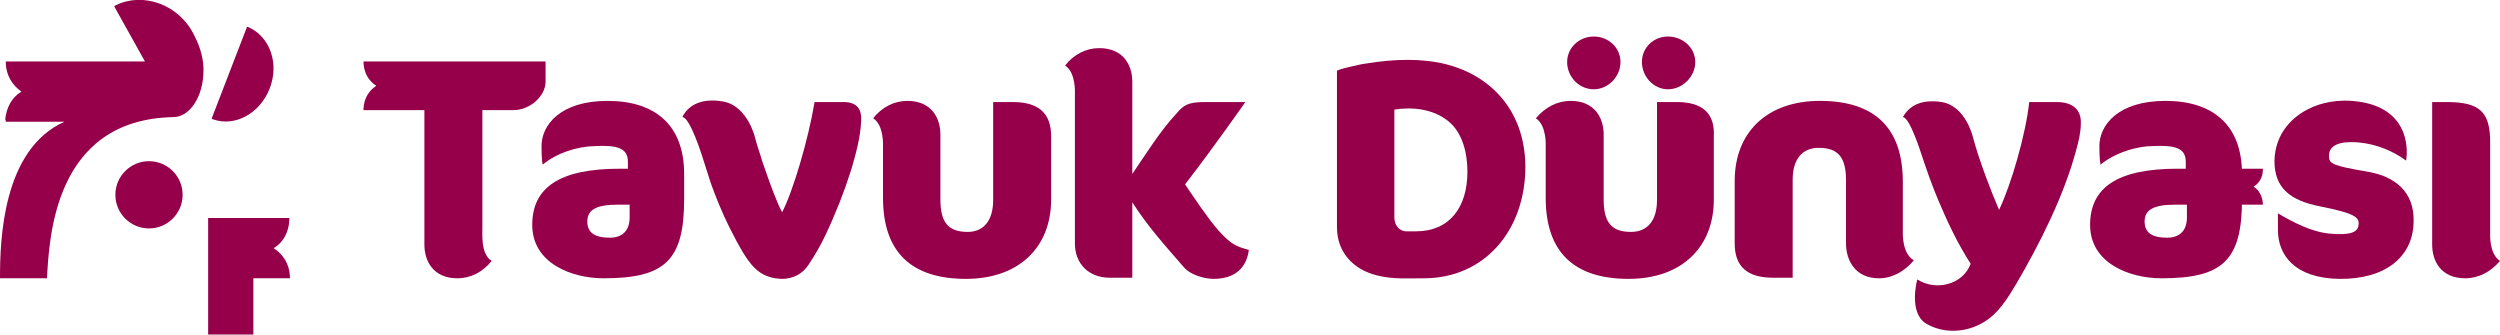
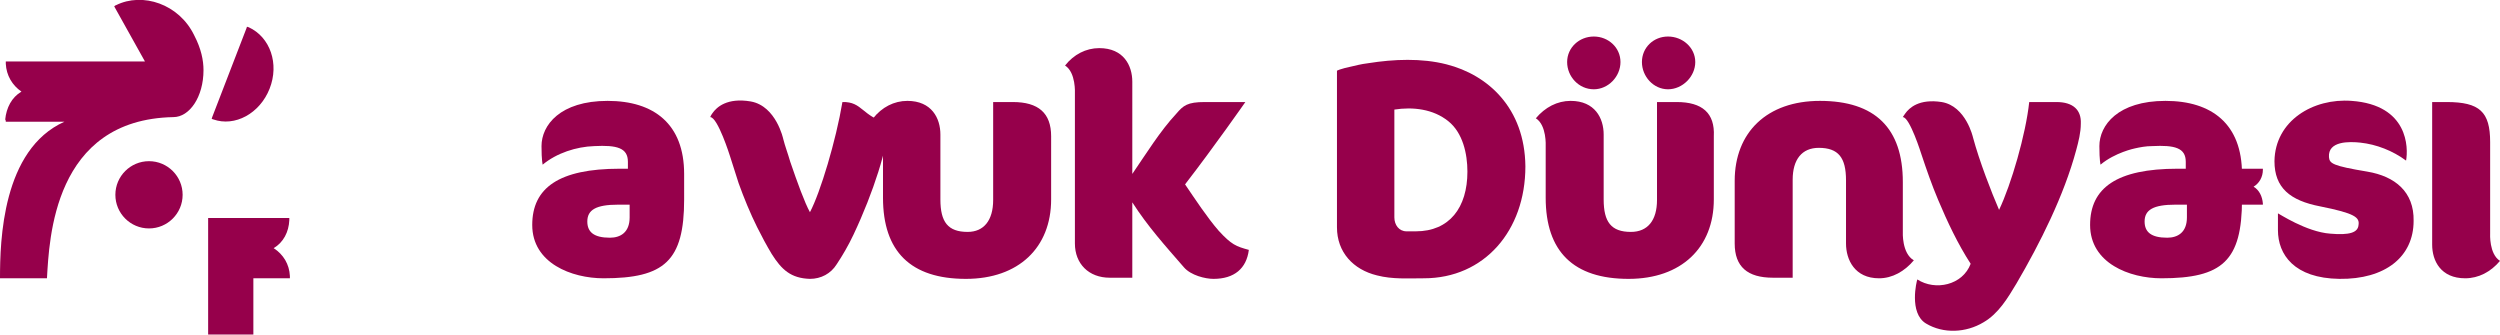
<svg xmlns="http://www.w3.org/2000/svg" version="1.0" id="Layer_1" x="0px" y="0px" viewBox="0 0 431.2 57.8" style="enable-background:new 0 0 431.2 57.8;" xml:space="preserve">
  <style type="text/css">
	.st0{fill:none;stroke:#009FE3;stroke-miterlimit:10;}
	.st1{fill:#96004B;}
</style>
  <line class="st0" x1="6198.7" y1="1823.4" x2="6198.7" y2="1877.1" />
  <g>
    <path class="st1" d="M31.5,33.6c0,3.2-2.6,5.8-5.8,5.8s-5.8-2.6-5.8-5.8s2.6-5.8,5.8-5.8C28.9,27.8,31.5,30.4,31.5,33.6" />
    <path class="st1" d="M46.5,15.3c1.7-4.3,0.1-8.9-3.6-10.6c-0.1,0-0.3-0.1-0.3-0.1s-0.1,0.3-0.1,0.3l-5.9,15.3   c0,0.1-0.1,0.3-0.1,0.3s0.3,0.1,0.3,0.1C40.5,21.9,44.8,19.6,46.5,15.3" />
    <g>
      <path class="st1" d="M33.5,6.1C30.9,0.7,24.6-1.4,20,0.9c-0.1,0-0.3,0.2-0.3,0.2l5.3,9.5h-24c0,0,0,0.3,0,0.4    c0.1,2,1.1,3.7,2.7,4.8c-1.7,1-2.6,2.8-2.8,4.8C1,20.7,1,21,1,21h10.1C0.4,25.8,0,41.5,0,48h8.1c0.4-6.7,1.1-27.4,21.8-27.8    c2.8,0,5.2-3.5,5.2-8.1C35.1,10.4,34.7,8.4,33.5,6.1" />
    </g>
    <g>
      <path class="st1" d="M43.7,48H50c0,0,0-0.3,0-0.4c-0.1-2-1.1-3.7-2.8-4.8c1.7-1,2.6-2.8,2.7-4.8c0-0.1,0-0.4,0-0.4H35.9v20.1h7.8    L43.7,48L43.7,48z" />
    </g>
    <g>
      <g>
        <path class="st1" d="M388.7,32.2c1-0.6,1.6-1.7,1.6-2.9c0-0.1,0-0.2,0-0.2h-7.4v6.2h7.4c0,0,0-0.2,0-0.2     C390.2,33.9,389.7,32.8,388.7,32.2z" />
      </g>
      <path class="st1" d="M287.7,15.4c2.5,0,4.7-2.2,4.7-4.7s-2.2-4.4-4.7-4.4c-2.5,0-4.5,1.9-4.5,4.4    C283.2,13.2,285.2,15.4,287.7,15.4z" />
      <path class="st1" d="M274.9,15.4c2.5,0,4.6-2.2,4.6-4.7s-2.1-4.4-4.6-4.4s-4.6,1.9-4.6,4.4C270.3,13.2,272.3,15.4,274.9,15.4z" />
      <path class="st1" d="M289.2,17.6h-3.4v16.9c0,3.5-1.6,5.5-4.5,5.5c-3.4,0-4.7-1.7-4.7-5.6V23.2c0-2.8-1.5-5.8-5.7-5.8    c-2.3,0-4.4,1.1-6,3c1.9,1.2,1.7,4.8,1.7,4.8v8.9c0,9.3,4.8,14,14.3,14c9.1,0,14.7-5.4,14.7-13.7V23.5    C295.8,19.5,293.6,17.6,289.2,17.6z" />
      <path class="st1" d="M328.2,40v-8.6c0-9.3-4.8-14-14.3-14c-9.1,0-14.7,5.4-14.7,13.8v10.8c0,4,2.2,5.9,6.6,5.9h3.4V31    c0-3.5,1.6-5.5,4.5-5.5c3.4,0,4.7,1.7,4.7,5.6v10.9c0,2.8,1.5,6,5.7,6c2.3,0,4.4-1.2,6-3.1C328,43.7,328.2,40,328.2,40z" />
      <path class="st1" d="M373.5,17.4c-8.2,0-11.4,4.2-11.4,7.8c0,2.5,0.2,3.2,0.2,3.2c2.5-2.1,5.9-2.8,5.9-2.8l0,0    c0.9-0.2,1.9-0.4,3-0.4c3.9-0.2,5.8,0.3,5.8,2.7v1.2h-1.4c-10.5,0-15.1,3.3-15.1,9.7c0,6.6,6.8,9.2,12.3,9.2    c10.5,0,13.9-3,13.9-13.6V30C386.7,21.4,381.5,17.4,373.5,17.4z M377.2,37.5c0,2.6-1.6,3.5-3.4,3.5c-2.8,0-3.9-1-3.9-2.8    c0-2,1.5-2.9,5.3-2.9h2V37.5z" />
      <path class="st1" d="M408.3,29.6c-6-1-6.5-1.4-6.6-2.5c-0.2-2.8,3.5-2.7,5.4-2.5c2.8,0.3,5.6,1.4,7.9,3.1    c0.4-2.2,0.4-9.6-9.4-10.3c-6.6-0.5-13.2,3.4-13.3,10.4c0,4.6,2.7,6.8,7.9,7.8c6,1.2,6.8,1.9,6.6,3.2c-0.1,1.3-1.5,1.8-4.9,1.5    c-4.1-0.3-8.9-3.5-9-3.5l0,2.9c0,4.2,2.8,8.3,10.6,8.4c7.9,0.1,12.8-3.8,12.8-10C416.4,33.1,413.1,30.4,408.3,29.6z" />
      <path class="st1" d="M354.7,17.6H350c-0.6,5.6-3.1,14.2-5.2,18.6c-1.3-3-3.4-8.4-4.5-12.5l0,0c0,0-1.2-5.4-5.4-6.1l0,0h0    c-3.9-0.6-5.6,1-6.3,2c-0.3,0.4-0.4,0.6-0.4,0.6c1.2,0,3.2,6.4,3.2,6.4l0,0c0.9,2.7,1.8,5.3,2.9,7.9c1.6,3.8,3.4,7.6,5.6,11    c-1.4,3.7-6.1,4.7-9.2,2.7c-0.1,0.2-1.5,5.8,1.5,7.6c3,1.8,6.9,1.6,9.9-0.2c2.6-1.5,4.2-4.2,5.7-6.7c4.1-7,8.2-15.2,10.3-23    c0.4-1.5,0.8-3,0.8-4.6C359,19,357.6,17.6,354.7,17.6z" />
      <path class="st1" d="M429.5,40.3c0-4.7,0-11.1,0-15.8c0-5.2-1.8-6.9-7.5-6.9h-2.5c0,6.8,0,23.8,0,24.6c0,2.8,1.5,5.8,5.7,5.8    c2.3,0,4.4-1.1,6-3C429.3,43.8,429.5,40.3,429.5,40.3z" />
      <path class="st1" d="M249.5,11.1c-4.3-1.1-9.1-0.9-13.5-0.2c-0.2,0-1.4,0.2-2.6,0.5l0,0c0,0,0,0,0,0c0,0,0,0,0,0    c-2.4,0.5-2.8,0.8-2.8,0.8v0.4l0,0c0,3,0,26.6,0,26.6c0,4.3,2.8,7.3,6.9,8.3c2.7,0.7,5.4,0.5,8.1,0.5c10.4,0,17.5-8.2,17.5-19.3    C263,18.6,256.6,12.9,249.5,11.1z M244.2,39.9h-1.6c-1.3,0-2.1-1.1-2.1-2.4V18.9c3.2-0.5,6.7-0.1,9.3,2c2.5,2,3.3,5.6,3.3,8.7    C253.1,35.8,250,39.9,244.2,39.9z" />
      <path class="st1" d="M104.8,17.4c-8.2,0-11.4,4.2-11.4,7.8c0,2.5,0.2,3.2,0.2,3.2c2.4-2,5.8-3.1,8.9-3.2c3.9-0.2,5.8,0.3,5.8,2.7    v1.2h-1.4c-10.5,0-15.1,3.3-15.1,9.7c0,6.6,6.8,9.2,12.3,9.2c10.5,0,13.9-3,13.9-13.6V30C118,21.4,112.8,17.4,104.8,17.4z     M108.6,37.5c0,2.6-1.6,3.5-3.4,3.5c-2.8,0-3.9-1-3.9-2.8c0-2,1.5-2.9,5.3-2.9h2V37.5z" />
      <path class="st1" d="M174.7,17.6h-3.4v16.9c0,3.5-1.6,5.5-4.4,5.5c-3.4,0-4.7-1.7-4.7-5.6V23.2c0-2.8-1.5-5.8-5.7-5.8    c-2.3,0-4.4,1.1-5.9,3c1.9,1.2,1.7,4.8,1.7,4.8v8.9c0,9.3,4.8,14,14.3,14c9.1,0,14.7-5.4,14.7-13.7V23.5    C181.3,19.5,179.1,17.6,174.7,17.6z" />
-       <path class="st1" d="M145.3,17.6h-4.8c-1.1,6.6-3.8,15.6-5.6,19c-0.9-1.6-2.2-5.2-3.4-8.7c-0.4-1.4-0.9-2.7-1.2-3.9l0,0    c0,0-1.2-5.7-5.6-6.5l0,0h0c-4.1-0.7-5.9,1-6.6,2c-0.3,0.4-0.4,0.7-0.4,0.7c1.3,0,3.4,6.7,3.4,6.7l0,0c0.1,0.3,1.1,3.4,1.5,4.7    c0.9,2.5,2,5.2,3.2,7.6c0.8,1.6,1.6,3.1,2.5,4.6c1.7,2.7,3.3,4.2,6.6,4.3c1.9,0,3.6-0.9,4.6-2.5c1-1.5,2-3.2,2.9-5.1    c3.5-7.4,5.9-15.1,6.1-19.2C148.6,20.1,148.8,17.5,145.3,17.6z" />
+       <path class="st1" d="M145.3,17.6c-1.1,6.6-3.8,15.6-5.6,19c-0.9-1.6-2.2-5.2-3.4-8.7c-0.4-1.4-0.9-2.7-1.2-3.9l0,0    c0,0-1.2-5.7-5.6-6.5l0,0h0c-4.1-0.7-5.9,1-6.6,2c-0.3,0.4-0.4,0.7-0.4,0.7c1.3,0,3.4,6.7,3.4,6.7l0,0c0.1,0.3,1.1,3.4,1.5,4.7    c0.9,2.5,2,5.2,3.2,7.6c0.8,1.6,1.6,3.1,2.5,4.6c1.7,2.7,3.3,4.2,6.6,4.3c1.9,0,3.6-0.9,4.6-2.5c1-1.5,2-3.2,2.9-5.1    c3.5-7.4,5.9-15.1,6.1-19.2C148.6,20.1,148.8,17.5,145.3,17.6z" />
      <path class="st1" d="M210.2,39.8c-2-2.3-4.1-5.5-5.8-8c5.1-6.6,10.4-14.2,10.4-14.2h-7c-3,0-3.7,0.6-4.9,2    c-2.8,3-5.2,6.9-7.6,10.4V14.1c0-2.8-1.5-5.8-5.7-5.8c-2.3,0-4.4,1.1-5.9,3c1.9,1.2,1.7,4.8,1.7,4.8l0,25.9c0,3.5,2.4,5.9,6,5.9    h3.9v-13c2.7,4.2,5.6,7.4,8.9,11.2c1.2,1.4,3.7,2,5.1,2c3.6,0,5.7-1.8,6.1-5C213.2,42.5,212.4,42.2,210.2,39.8z" />
-       <path class="st1" d="M83.7,10.6L83.7,10.6h-21c0,0,0,0.2,0,0.3c0.1,1.6,0.8,3,2.2,3.9c-1.4,0.9-2.1,2.3-2.2,3.9c0,0.1,0,0.3,0,0.3    h10.5l0,23.2c0,2.8,1.5,5.8,5.7,5.8c2.3,0,4.4-1.1,5.9-3c-0.1-0.1-0.2-0.2-0.3-0.2c-1.5-1.4-1.3-3.9-1.3-5.7c0-0.3,0-20.1,0-20.1    l0,0h5.3c3,0,5.6-2.5,5.6-4.9v-3.5L83.7,10.6L83.7,10.6z" />
    </g>
  </g>
</svg>